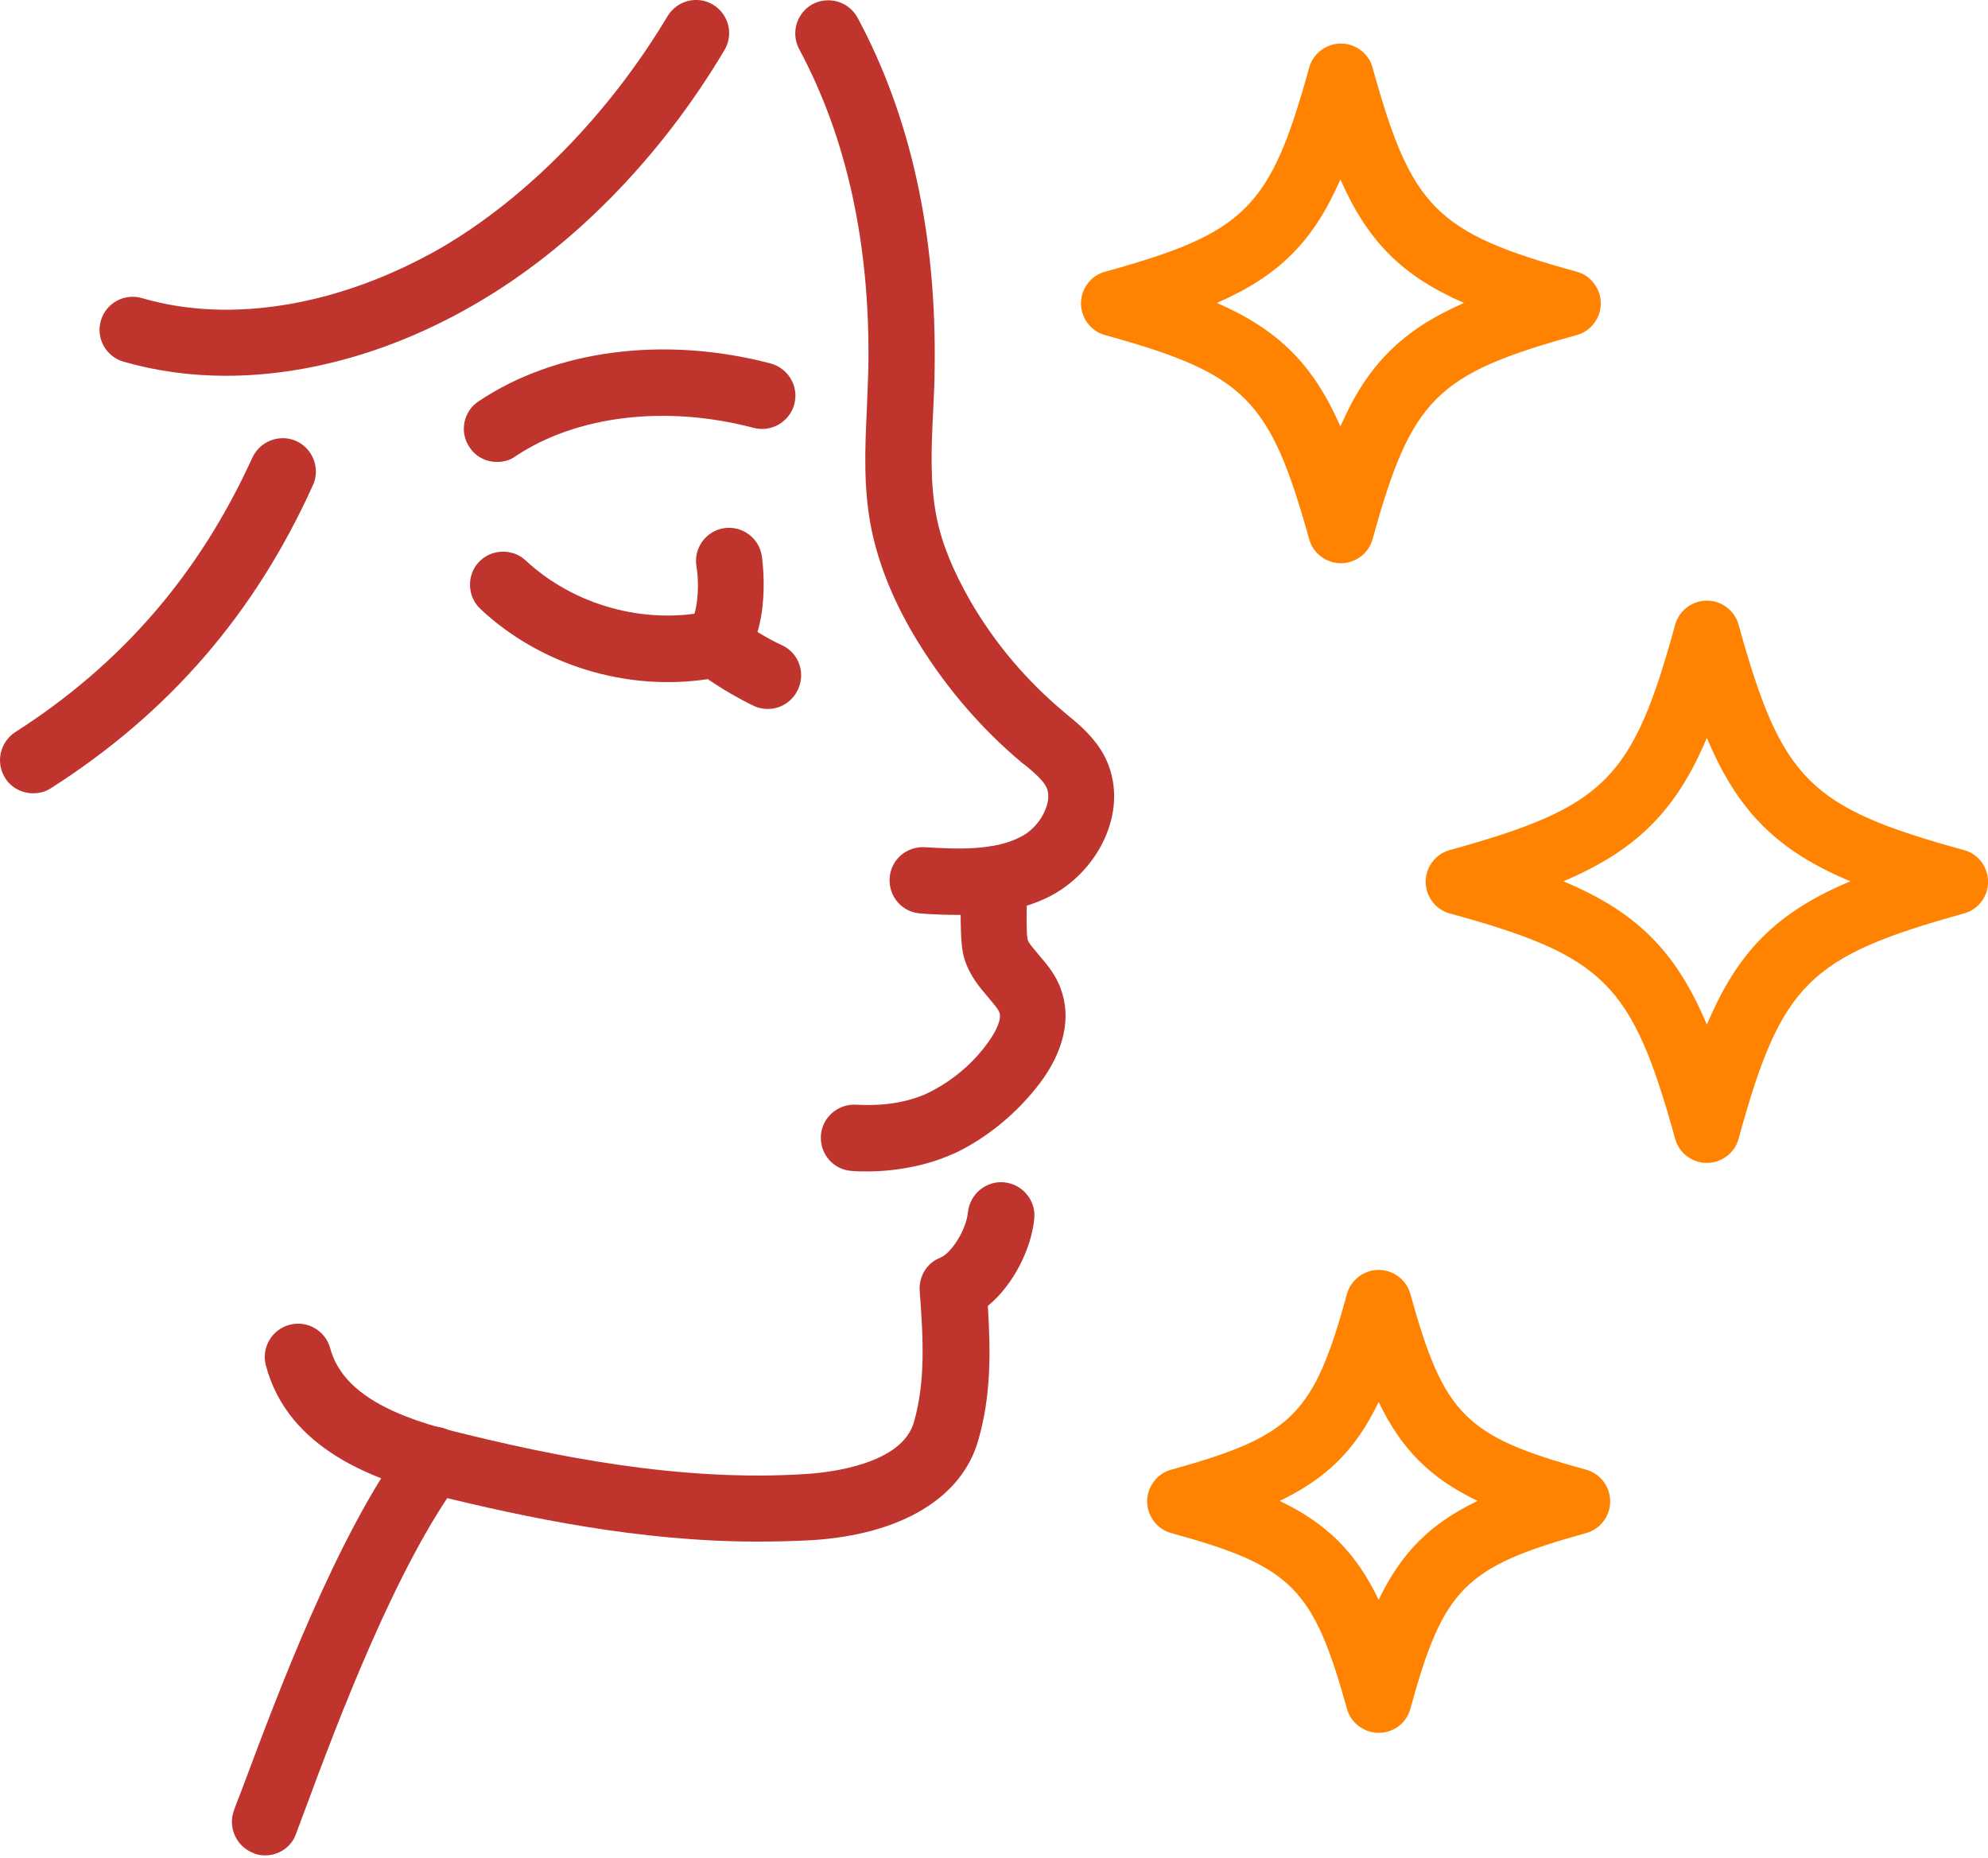
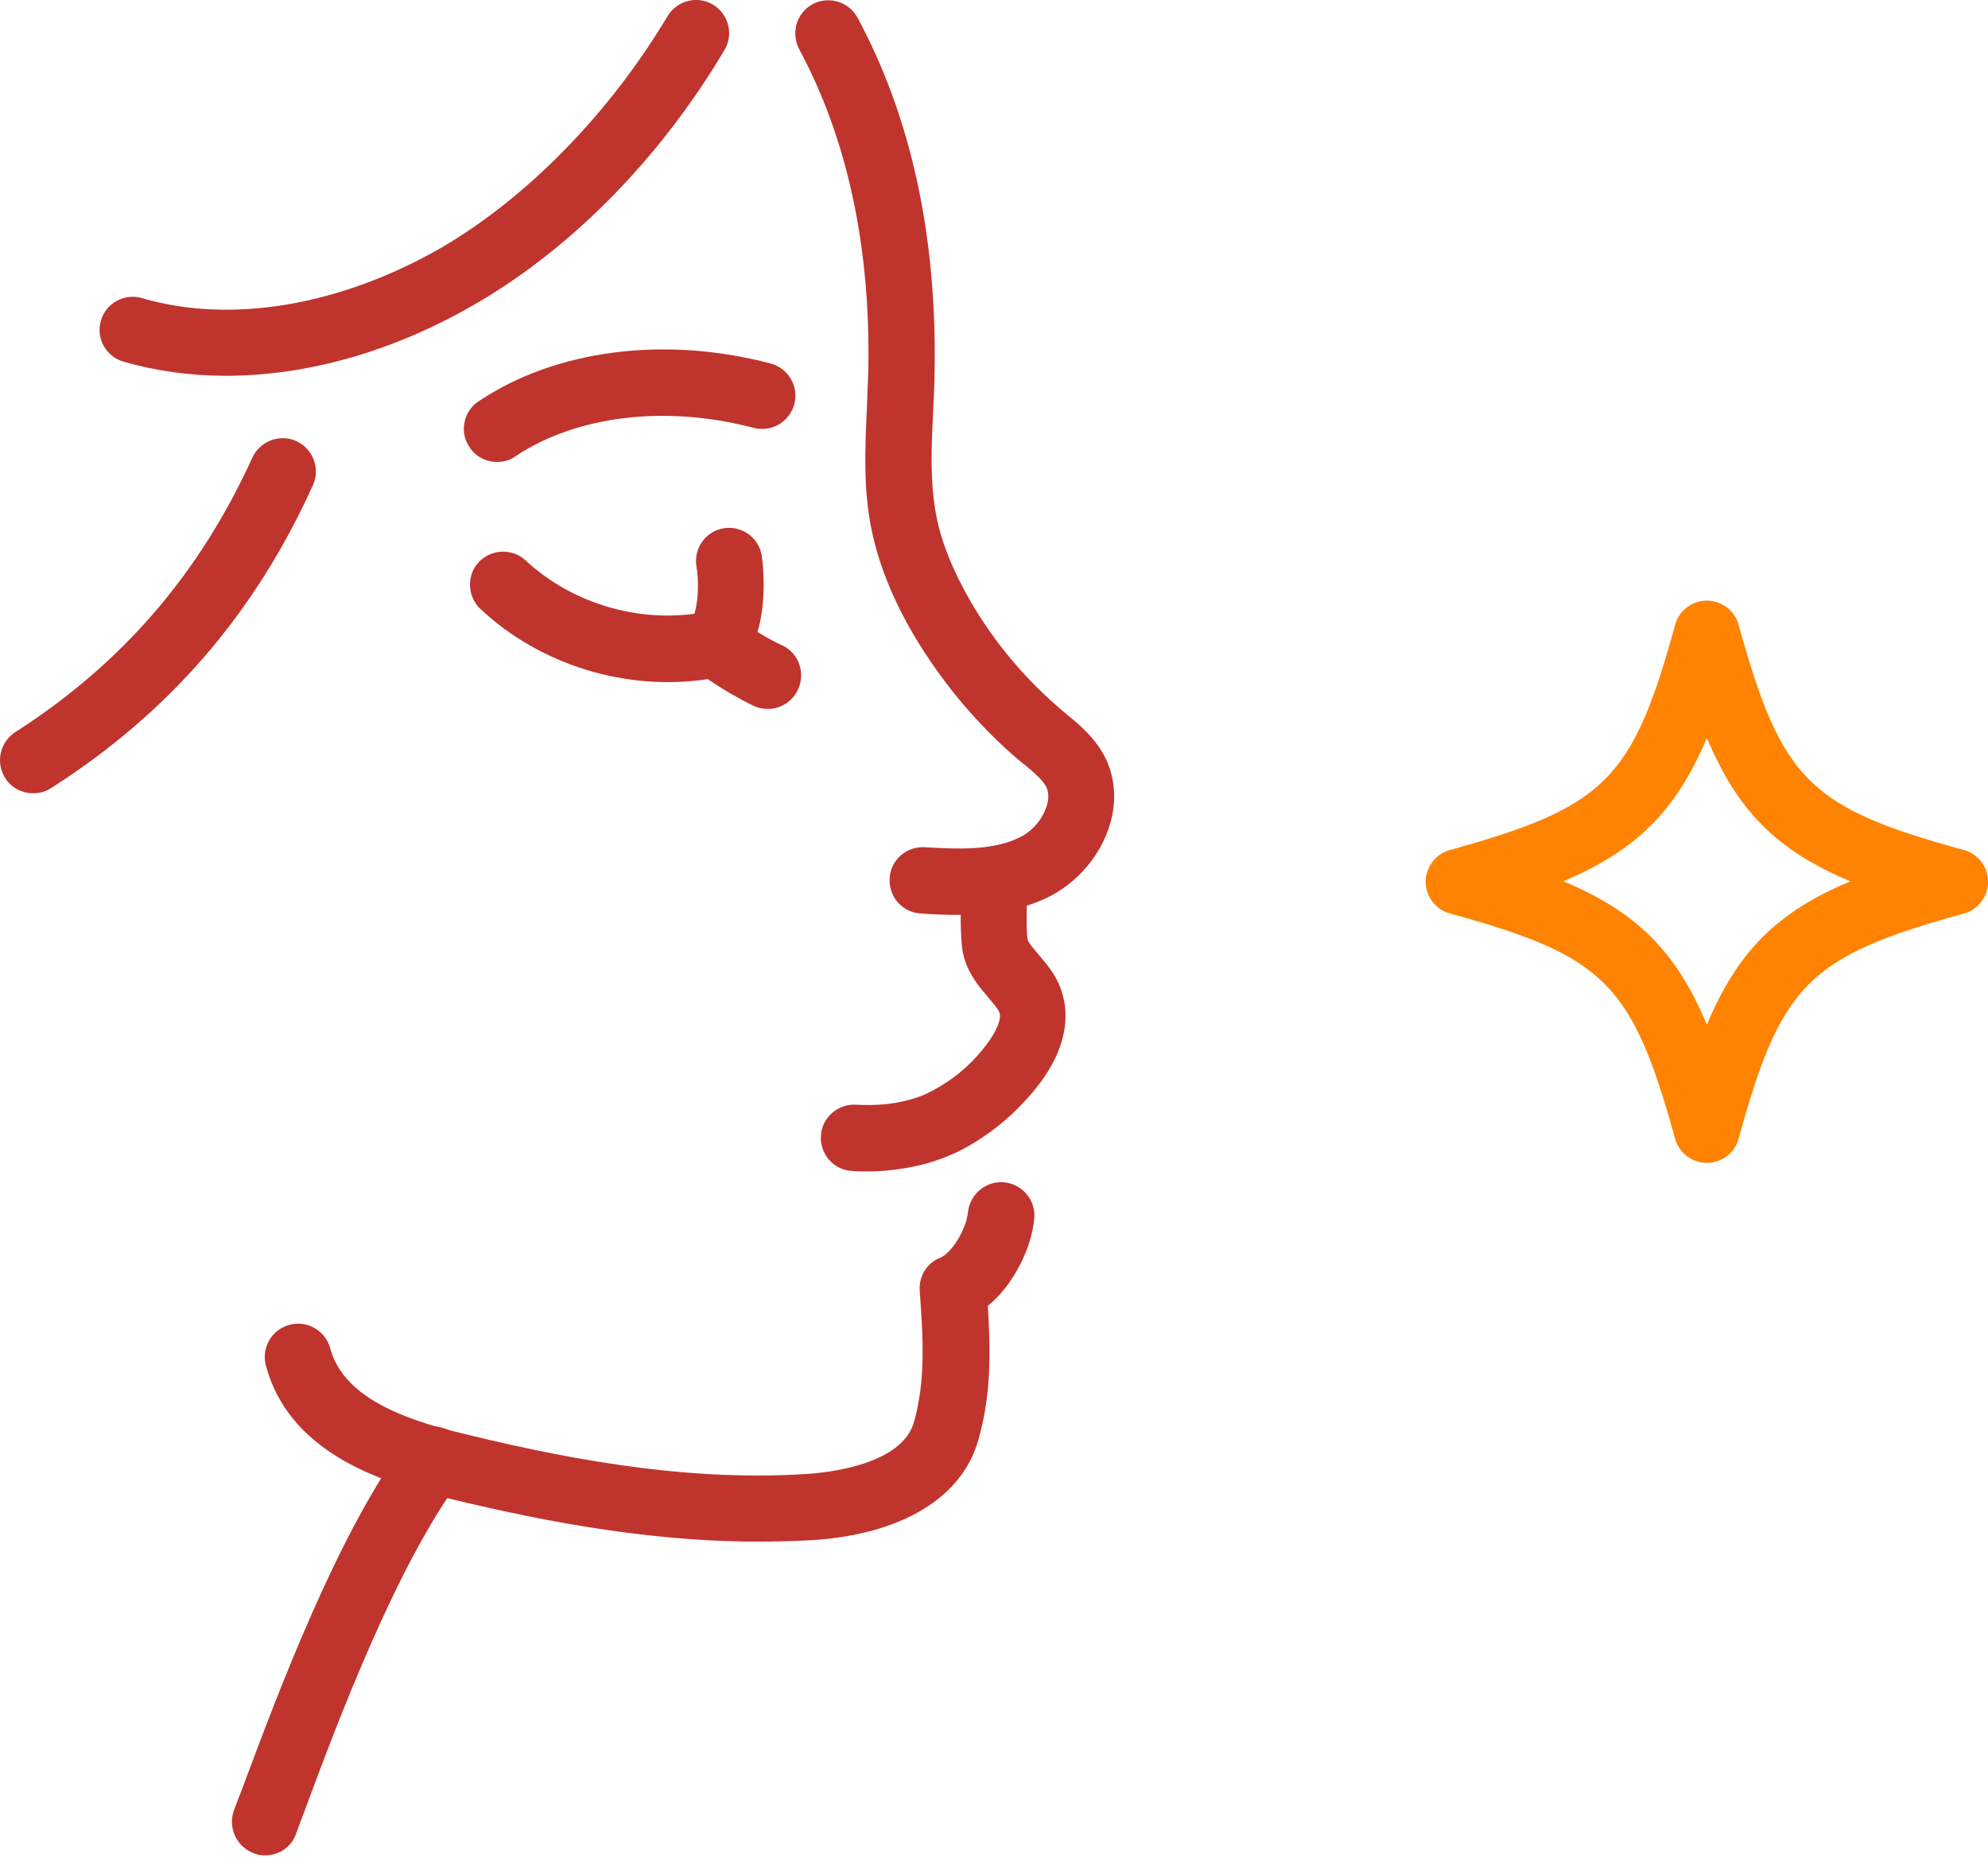
<svg xmlns="http://www.w3.org/2000/svg" width="92" height="86" viewBox="0 0 92 86" fill="none">
-   <path d="M62.053 26.071C61.374 26.071 60.761 25.611 60.585 24.954C58.767 18.447 57.628 17.308 51.143 15.511C50.486 15.336 50.025 14.723 50.025 14.043C50.025 13.364 50.486 12.751 51.143 12.576C57.65 10.779 58.789 9.64 60.585 3.133C60.761 2.476 61.374 2.016 62.053 2.016C62.732 2.016 63.346 2.476 63.521 3.133C65.318 9.64 66.457 10.779 72.964 12.576C73.621 12.751 74.081 13.364 74.081 14.043C74.081 14.723 73.621 15.336 72.964 15.511C66.457 17.308 65.318 18.447 63.521 24.954C63.346 25.611 62.732 26.071 62.053 26.071ZM56.313 14.022C59.183 15.27 60.783 16.892 62.031 19.74C63.28 16.87 64.901 15.27 67.749 14.022C64.879 12.773 63.28 11.152 62.031 8.303C60.783 11.174 59.183 12.773 56.313 14.022Z" fill="#FF8300" />
-   <path d="M63.801 80.208C63.122 80.208 62.509 79.748 62.333 79.091C60.778 73.504 59.792 72.496 54.205 70.963C53.548 70.787 53.088 70.174 53.088 69.495C53.088 68.815 53.548 68.202 54.205 68.027C59.814 66.471 60.8 65.485 62.333 59.899C62.509 59.241 63.122 58.781 63.801 58.781C64.48 58.781 65.094 59.241 65.269 59.899C66.825 65.507 67.811 66.493 73.397 68.027C74.055 68.202 74.515 68.815 74.515 69.495C74.515 70.174 74.055 70.787 73.397 70.963C67.789 72.518 66.803 73.504 65.269 79.091C65.094 79.748 64.502 80.208 63.801 80.208ZM59.222 69.473C61.413 70.524 62.75 71.861 63.801 74.052C64.853 71.861 66.189 70.524 68.38 69.473C66.189 68.421 64.853 67.085 63.801 64.894C62.75 67.085 61.413 68.421 59.222 69.473Z" fill="#FF8300" />
  <path d="M78.99 53.828C78.311 53.828 77.698 53.368 77.522 52.711C75.529 45.525 74.28 44.254 67.094 42.282C66.437 42.107 65.977 41.494 65.977 40.815C65.977 40.135 66.437 39.522 67.094 39.347C74.28 37.353 75.551 36.104 77.522 28.918C77.698 28.261 78.311 27.801 78.99 27.801C79.669 27.801 80.283 28.261 80.458 28.918C82.452 36.104 83.701 37.375 90.887 39.347C91.544 39.522 92.004 40.135 92.004 40.815C92.004 41.494 91.544 42.107 90.887 42.282C83.701 44.276 82.43 45.525 80.458 52.711C80.283 53.368 79.669 53.828 78.99 53.828ZM72.352 40.793C75.748 42.217 77.566 44.035 78.99 47.431C80.414 44.035 82.233 42.217 85.629 40.793C82.233 39.369 80.414 37.55 78.99 34.154C77.566 37.528 75.748 39.347 72.352 40.793Z" fill="#FF8300" />
  <path d="M35.537 32.816C35.318 32.816 35.077 32.772 34.858 32.662C34.223 32.356 33.456 31.917 32.755 31.435C29.009 32.005 25.021 30.8 22.239 28.193C21.625 27.623 21.582 26.637 22.151 26.024C22.721 25.41 23.707 25.367 24.32 25.936C26.555 28.018 29.797 28.916 32.777 28.302C33.193 28.215 33.631 28.302 33.982 28.544C34.727 29.069 35.537 29.573 36.217 29.88C36.983 30.252 37.29 31.172 36.918 31.939C36.655 32.487 36.107 32.816 35.537 32.816Z" fill="#C0342E" />
  <path d="M44.347 42.348C43.733 42.348 43.163 42.326 42.616 42.282C41.761 42.238 41.126 41.515 41.17 40.661C41.214 39.806 41.937 39.171 42.791 39.215C44.281 39.302 45.99 39.39 47.239 38.733C47.808 38.448 48.268 37.878 48.444 37.287C48.553 36.936 48.531 36.629 48.4 36.388C48.224 36.082 47.874 35.775 47.48 35.446L47.304 35.315C45.289 33.628 43.602 31.612 42.265 29.356C41.279 27.669 40.666 26.091 40.337 24.536C39.943 22.63 40.031 20.724 40.118 18.883C40.14 18.27 40.162 17.7 40.184 17.131C40.293 11.39 39.198 6.395 36.985 2.277C36.591 1.532 36.854 0.611 37.599 0.195C38.344 -0.199 39.264 0.064 39.68 0.809C42.156 5.409 43.361 10.909 43.251 17.174C43.251 17.788 43.207 18.423 43.185 19.015C43.098 20.746 43.032 22.367 43.339 23.922C43.58 25.149 44.106 26.42 44.894 27.8C46.033 29.772 47.501 31.503 49.254 32.971L49.407 33.102C49.977 33.562 50.612 34.11 51.072 34.92C51.598 35.885 51.708 37.046 51.357 38.185C50.941 39.565 49.911 40.792 48.619 41.471C47.26 42.172 45.749 42.348 44.347 42.348Z" fill="#C0342E" />
  <path d="M35.046 71.356C29.591 71.356 24.333 70.239 20.236 69.231C17.322 68.508 13.334 67.084 12.305 63.206C12.086 62.396 12.568 61.541 13.4 61.322C14.211 61.103 15.065 61.585 15.284 62.418C15.766 64.171 17.563 65.397 21.003 66.252C25.494 67.369 31.431 68.618 37.346 68.224C38.376 68.158 41.75 67.785 42.298 65.814C42.824 63.951 42.736 62.045 42.561 59.745C42.517 59.088 42.889 58.452 43.525 58.211C44.007 58.014 44.708 56.962 44.795 56.108C44.883 55.276 45.628 54.64 46.482 54.728C47.315 54.815 47.95 55.56 47.863 56.415C47.731 57.773 46.92 59.46 45.715 60.446C45.847 62.593 45.869 64.587 45.277 66.646C44.532 69.319 41.728 71.028 37.566 71.291C36.711 71.335 35.879 71.356 35.046 71.356Z" fill="#C0342E" />
  <path d="M40.114 54.222C39.895 54.222 39.675 54.222 39.434 54.2C38.58 54.157 37.945 53.434 37.989 52.579C38.032 51.725 38.777 51.089 39.61 51.133C40.07 51.155 40.53 51.155 40.968 51.111C41.625 51.045 42.239 50.892 42.765 50.673C43.006 50.563 43.269 50.432 43.553 50.257C44.386 49.753 45.131 49.074 45.7 48.285C46.139 47.693 46.358 47.146 46.248 46.861C46.182 46.686 45.963 46.445 45.766 46.204C45.372 45.743 44.868 45.174 44.627 44.363C44.495 43.925 44.495 43.509 44.473 43.18C44.452 42.633 44.452 42.129 44.473 41.647C44.473 41.34 44.495 41.033 44.473 40.705C44.473 39.85 45.153 39.171 46.007 39.171C46.861 39.171 47.541 39.85 47.541 40.705C47.541 41.055 47.541 41.384 47.519 41.712C47.519 42.172 47.497 42.611 47.519 43.071C47.519 43.224 47.541 43.421 47.563 43.509C47.606 43.662 47.847 43.925 48.045 44.166C48.395 44.582 48.855 45.086 49.096 45.787C49.578 47.102 49.249 48.636 48.132 50.125C47.3 51.221 46.292 52.141 45.131 52.864C44.736 53.105 44.342 53.324 43.948 53.477C43.137 53.828 42.239 54.047 41.275 54.157C40.924 54.2 40.508 54.222 40.114 54.222Z" fill="#C0342E" />
  <path d="M12.271 85.881C12.095 85.881 11.898 85.859 11.723 85.772C10.934 85.465 10.54 84.589 10.825 83.8C10.956 83.427 11.132 83.011 11.307 82.529C12.819 78.498 15.601 70.983 18.843 66.645C19.347 65.966 20.311 65.835 20.991 66.339C21.67 66.843 21.801 67.806 21.297 68.486C18.34 72.473 15.623 79.703 14.177 83.603C14.002 84.085 13.826 84.523 13.695 84.895C13.476 85.509 12.884 85.881 12.271 85.881Z" fill="#C0342E" />
  <path d="M33.105 31.329C32.732 31.329 32.382 31.197 32.075 30.934C31.439 30.365 31.396 29.401 31.965 28.765C32.228 28.481 32.404 27.254 32.228 26.202C32.097 25.37 32.666 24.581 33.499 24.45C34.331 24.318 35.12 24.888 35.252 25.72C35.273 25.852 35.755 29.094 34.244 30.781C33.937 31.175 33.521 31.329 33.105 31.329Z" fill="#C0342E" />
  <path d="M23 21.382C22.497 21.382 22.015 21.141 21.73 20.703C21.248 20.002 21.445 19.038 22.146 18.577C25.695 16.189 30.756 15.532 35.664 16.825C36.474 17.044 36.978 17.876 36.759 18.709C36.54 19.52 35.708 20.023 34.875 19.804C30.8 18.731 26.681 19.235 23.855 21.119C23.592 21.316 23.285 21.382 23 21.382Z" fill="#C0342E" />
  <path d="M10.455 17.394C8.812 17.394 7.213 17.174 5.701 16.736C4.891 16.495 4.43 15.641 4.671 14.83C4.912 14.02 5.767 13.56 6.578 13.801C10.696 15.006 15.735 14.151 20.402 11.478C24.389 9.156 28.201 5.256 30.896 0.743C31.334 0.02 32.276 -0.221 32.999 0.217C33.722 0.655 33.963 1.597 33.525 2.32C30.546 7.338 26.427 11.522 21.936 14.107C18.189 16.276 14.202 17.394 10.455 17.394Z" fill="#C0342E" />
  <path d="M1.535 36.718C1.031 36.718 0.527 36.477 0.242 36.017C-0.218 35.294 0.001 34.352 0.702 33.891C5.632 30.736 9.225 26.574 11.678 21.184C12.029 20.418 12.949 20.067 13.716 20.418C14.483 20.768 14.833 21.688 14.483 22.455C11.788 28.414 7.822 32.993 2.367 36.477C2.104 36.652 1.819 36.718 1.535 36.718Z" fill="#C0342E" />
</svg>